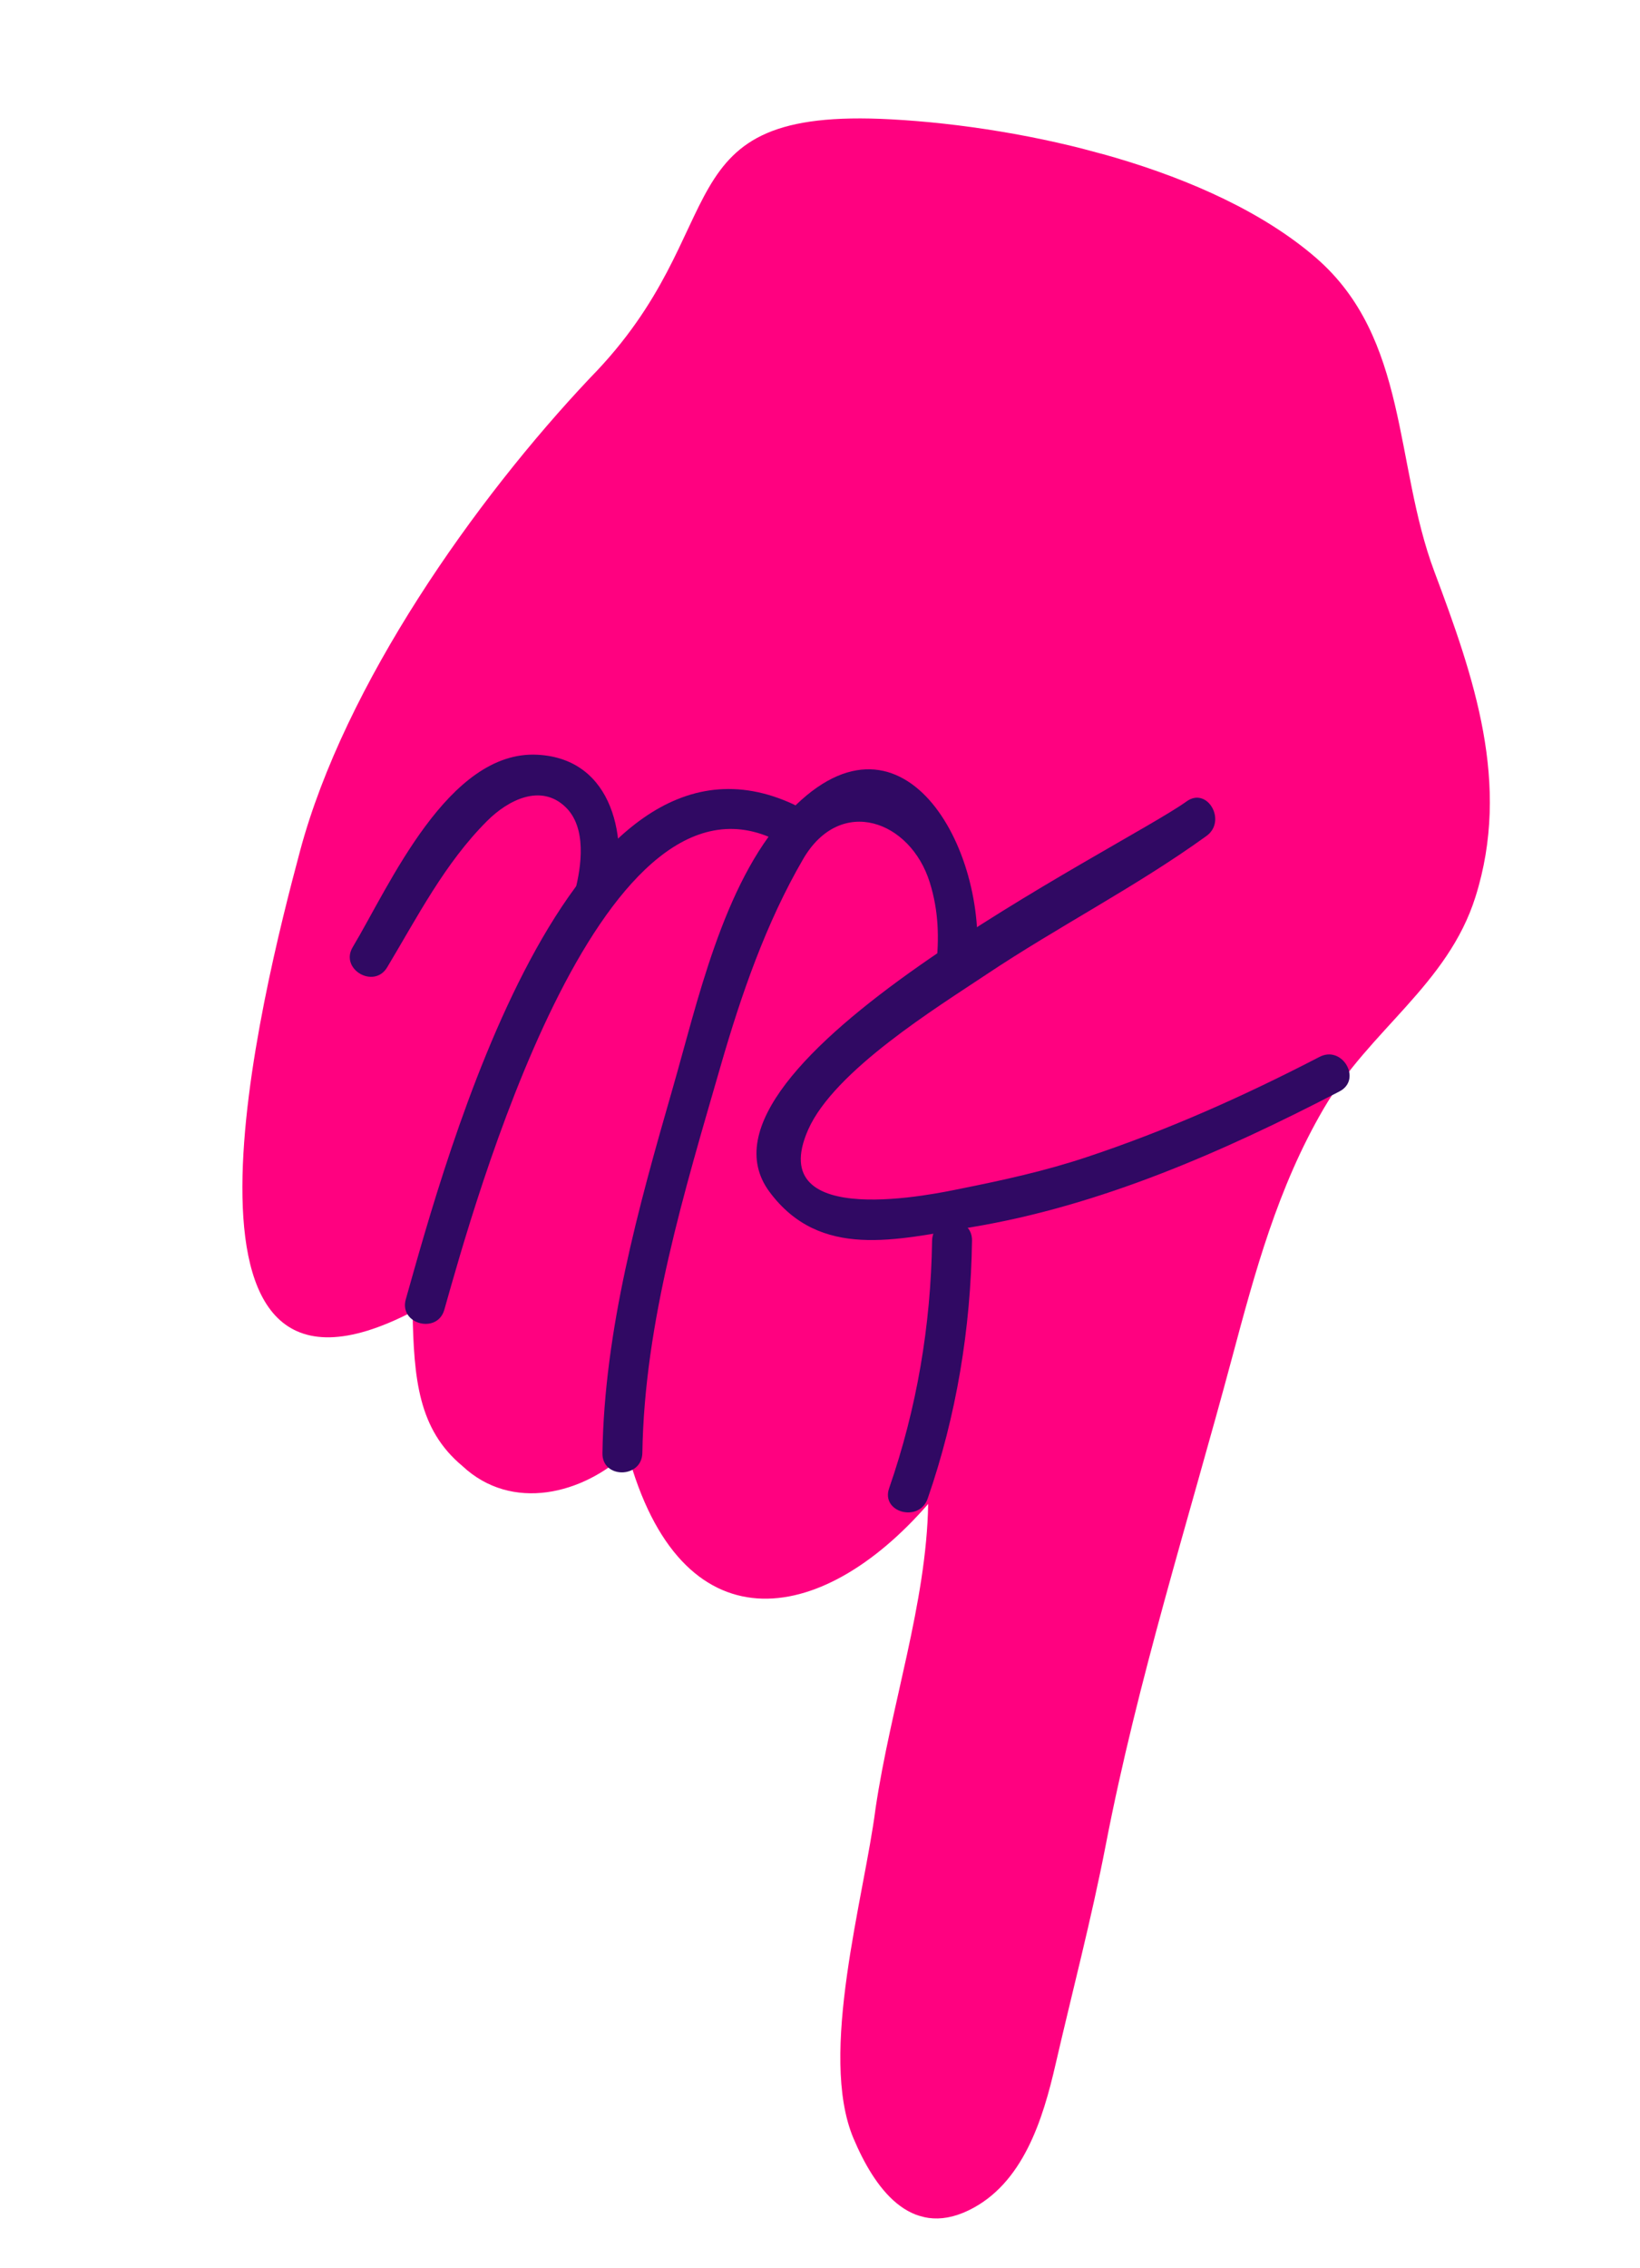
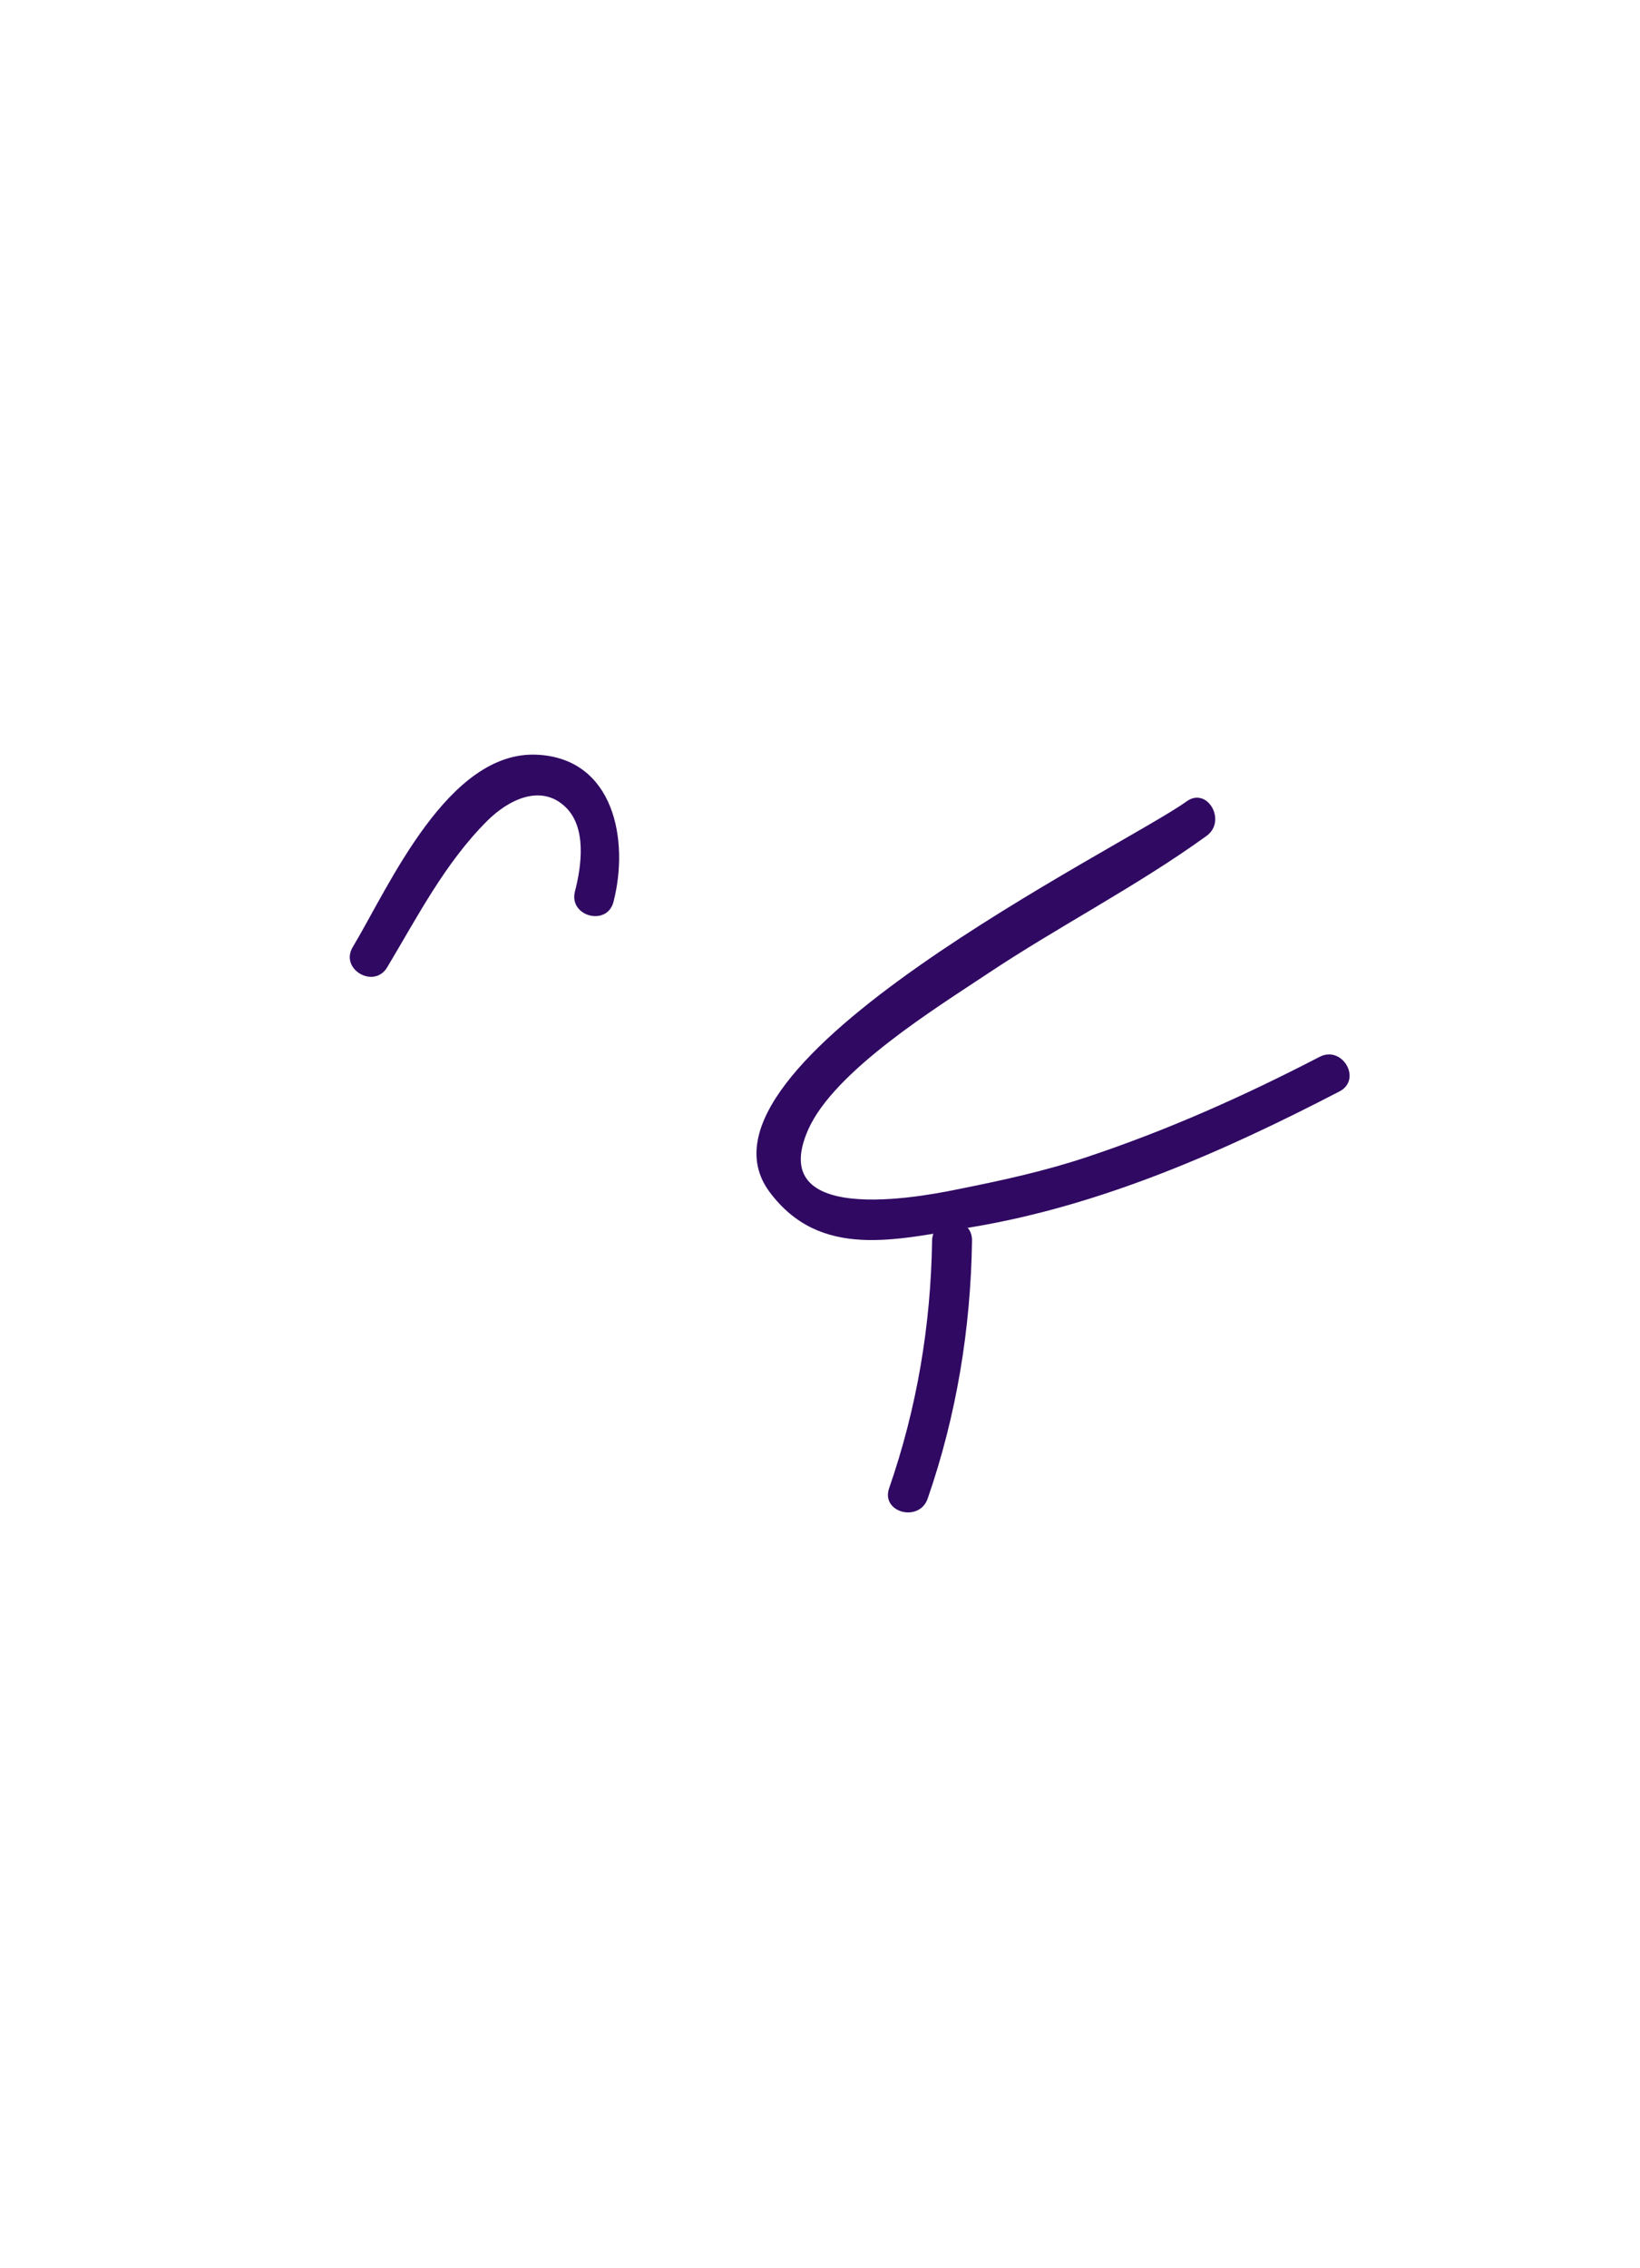
<svg xmlns="http://www.w3.org/2000/svg" width="157" height="217" viewBox="0 0 157 217" fill="none">
  <g clip-path="url(#clip0_6_28)">
-     <path fill-rule="evenodd" clip-rule="evenodd" d="M39.496 125.492C39.619 131.926 40.048 136.736 44.259 140.244C49.012 144.691 55.818 142.939 60.064 138.936C65.136 157.728 78.528 155.773 88.855 143.88C88.698 153.347 85.284 163.127 83.814 173.036C82.74 181.464 78.313 196.526 81.702 204.563C83.683 209.257 87.107 214.163 92.709 211.468C97.948 208.949 99.841 202.739 101.046 197.509C102.651 190.549 104.487 183.574 105.845 176.559C108.899 160.738 113.789 145.409 117.952 129.875C120.131 121.742 122.31 113.61 126.71 106.073C131.109 98.535 138.605 94.208 141.25 85.798C144.658 74.985 141.118 64.831 137.309 54.67C133.449 44.376 134.866 32.356 125.973 24.658C116.046 16.075 98.219 12.114 85.32 11.418C63.062 10.203 70.673 21.709 56.504 36.138C45.447 47.836 32.988 65.495 28.728 81.394C25.062 95.073 14.074 138.677 39.498 125.481L39.496 125.492Z" fill="#FF0180" />
    <path d="M126.334 101.103C119.103 104.849 111.758 108.131 104.027 110.7C100.088 112.014 96.034 112.905 91.969 113.718C89.925 114.127 73.056 117.866 77.361 108.087C79.858 102.42 89.756 96.345 94.402 93.242C101.325 88.62 108.734 84.856 115.498 79.974C117.478 78.548 115.586 75.226 113.591 76.669C107.579 81.014 64.624 101.837 73.663 114.019C78.519 120.558 85.84 118.586 92.969 117.409C105.39 115.347 117.134 110.169 128.229 104.415C130.426 103.275 128.498 99.966 126.322 101.111L126.334 101.103Z" fill="#300963" />
-     <path d="M93.45 92.498C94.722 81.221 86.214 65.921 75.196 78.043C69.174 84.657 66.745 95.993 64.355 104.265C61.099 115.564 57.86 127.206 57.672 139.023C57.63 141.49 61.453 141.46 61.494 138.993C61.691 126.417 65.529 113.958 68.995 101.954C70.956 95.165 73.33 88.291 76.894 82.171C80.467 76.054 87.162 78.489 89.007 84.417C89.863 87.146 89.921 89.77 89.614 92.535C89.342 94.973 93.157 94.93 93.437 92.505L93.45 92.498Z" fill="#300963" />
-     <path d="M75.996 76.964C54.413 66.899 42.636 110.933 38.846 124.307C38.178 126.681 41.871 127.66 42.537 125.296C45.356 115.346 57.201 72.395 74.059 80.26C76.272 81.288 78.227 78.007 75.996 76.964Z" fill="#300963" />
    <path d="M58.732 86.271C60.25 80.363 58.779 72.59 51.459 72.204C42.898 71.747 37.27 84.759 33.77 90.603C32.497 92.718 35.805 94.648 37.066 92.54C39.974 87.69 42.581 82.585 46.631 78.54C48.636 76.534 51.77 74.939 54.13 77.202C56.19 79.167 55.664 82.874 55.041 85.282C54.423 87.67 58.124 88.662 58.732 86.271Z" fill="#300963" />
    <path d="M88.808 143.367C91.564 135.432 92.935 127.073 93.053 118.682C93.084 116.212 89.262 116.242 89.23 118.711C89.112 126.777 87.769 134.752 85.117 142.378C84.309 144.704 88.002 145.683 88.808 143.367Z" fill="#300963" />
  </g>
  <defs>
    <clipPath id="clip0_6_28">
      <rect width="109.859" height="195.059" fill="white" transform="translate(106.168 216.846) rotate(-165)" />
    </clipPath>
  </defs>
</svg>